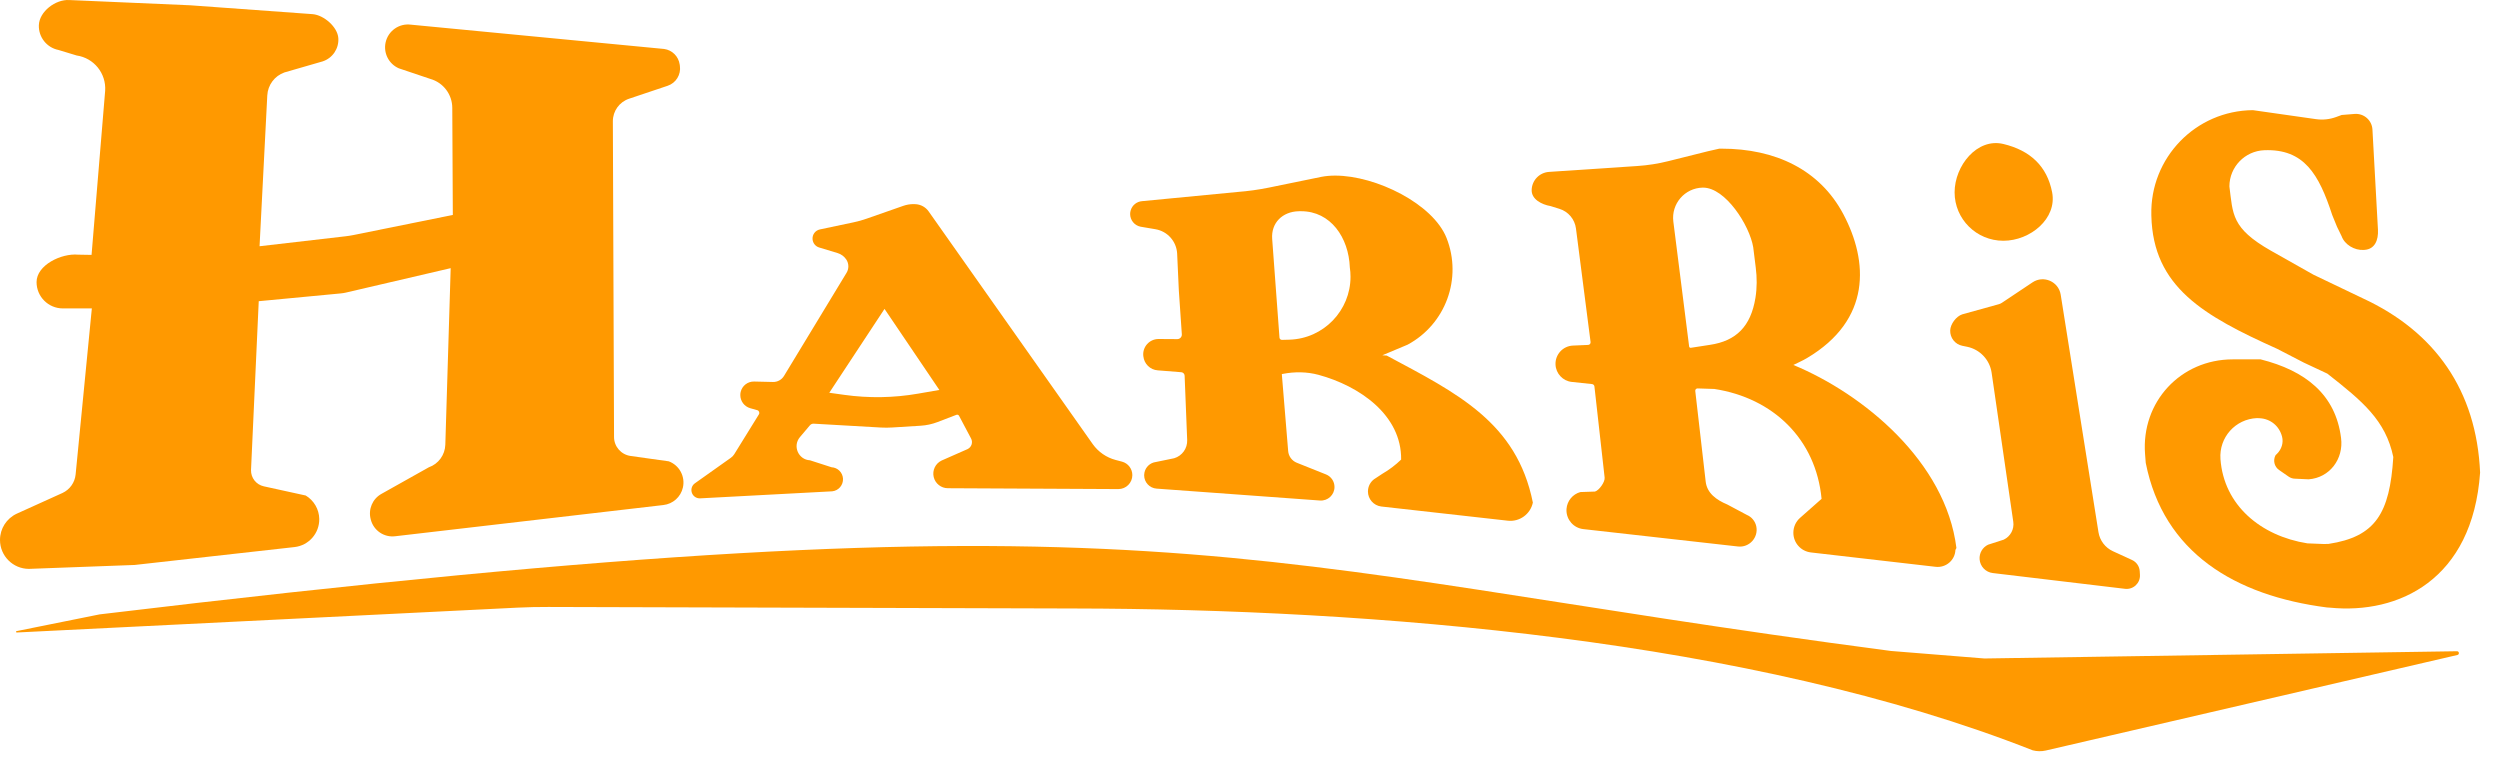
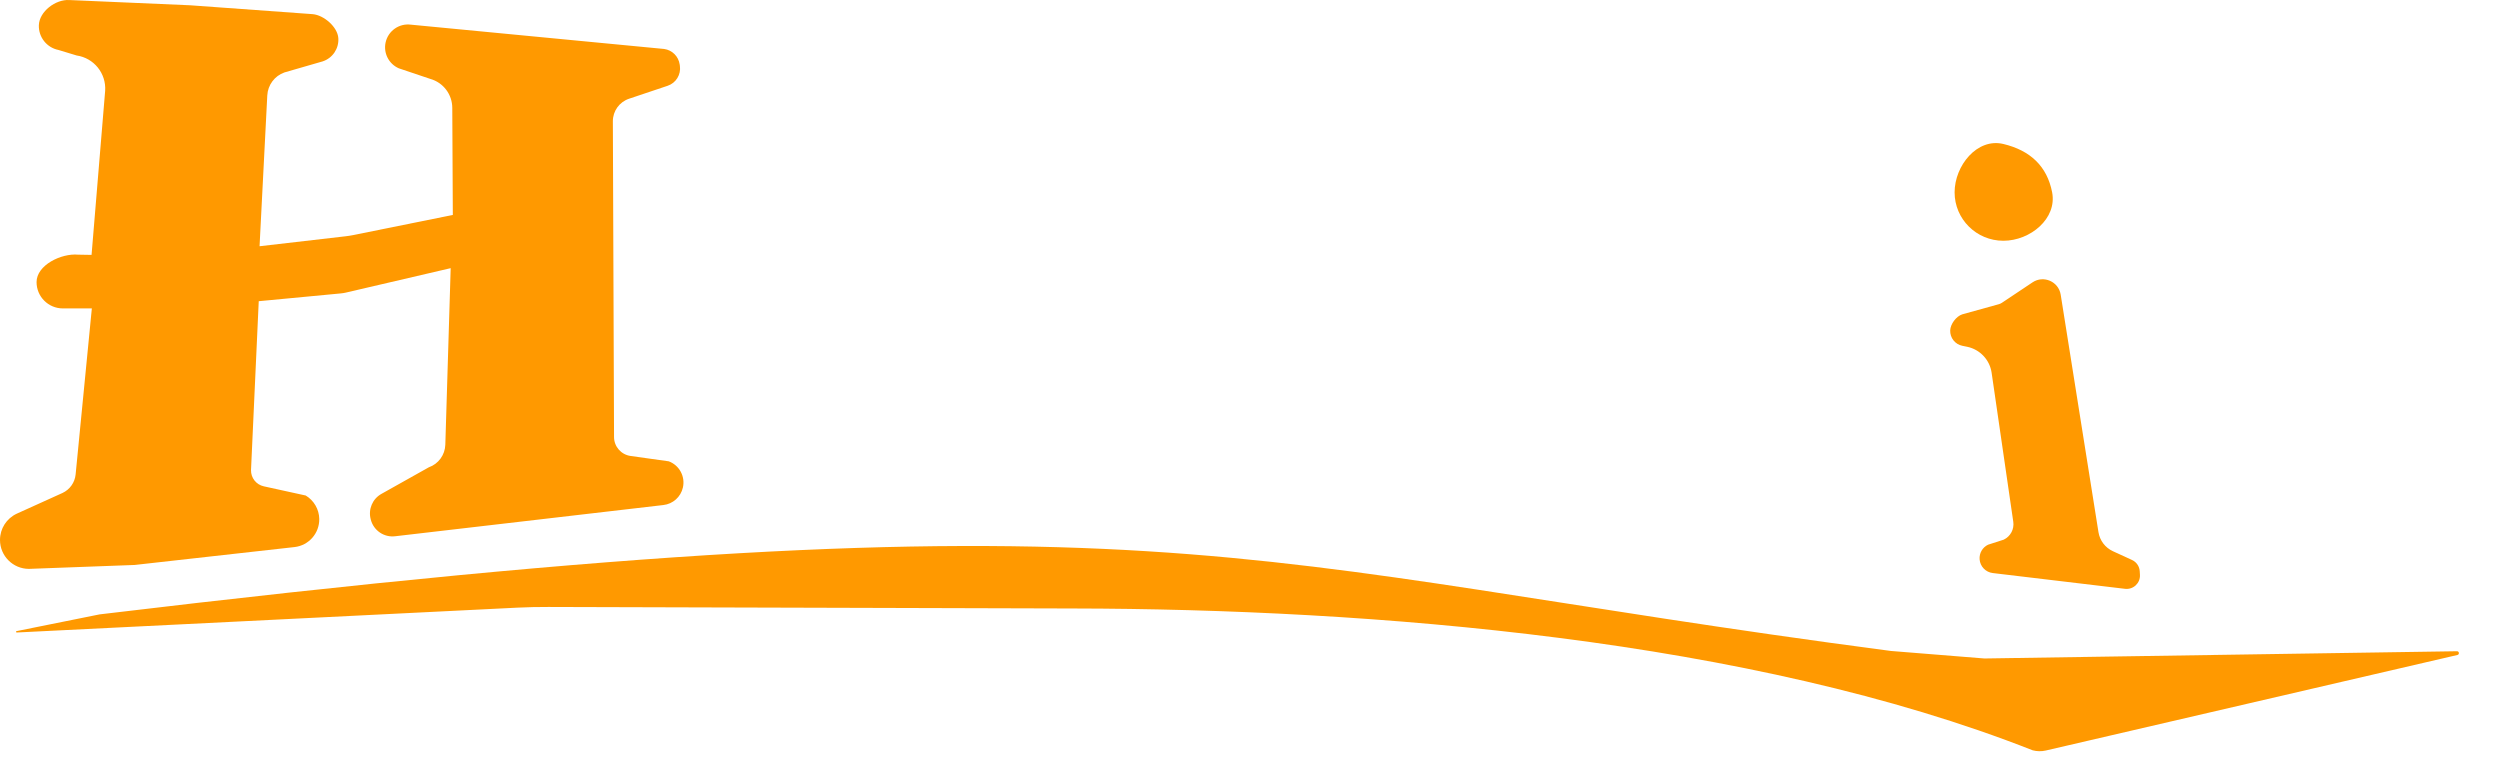
<svg xmlns="http://www.w3.org/2000/svg" width="125" height="38" viewBox="0 0 125 38" fill="none">
  <path d="M4.578 12.745L5.258 4.537C5.314 3.667 4.696 2.901 3.833 2.774L2.923 2.498C2.337 2.381 1.922 1.856 1.943 1.259C1.967 0.575 2.778 -0.039 3.462 0.002L9.51 0.264L15.639 0.708C16.195 0.758 16.876 1.346 16.916 1.903C16.954 2.425 16.632 2.905 16.134 3.069L14.22 3.622C13.728 3.797 13.391 4.251 13.364 4.773L12.978 12.312L17.263 11.816C17.391 11.803 17.517 11.781 17.641 11.758L22.641 10.747L22.614 5.398C22.614 4.723 22.166 4.129 21.517 3.946L19.939 3.415C19.438 3.195 19.162 2.652 19.281 2.119C19.41 1.542 19.957 1.157 20.544 1.233L33.205 2.448C33.608 2.502 33.926 2.819 33.984 3.222L33.995 3.296C34.056 3.732 33.799 4.15 33.382 4.289L31.454 4.936C30.968 5.098 30.642 5.553 30.643 6.064L30.702 21.852C30.703 22.329 31.056 22.732 31.528 22.798L33.438 23.066C33.968 23.264 34.271 23.824 34.145 24.377C34.038 24.848 33.646 25.199 33.167 25.252L19.762 26.812C19.207 26.882 18.686 26.53 18.542 25.989L18.535 25.961C18.403 25.465 18.624 24.943 19.072 24.694L21.441 23.365C21.923 23.196 22.25 22.746 22.266 22.235L22.534 13.408L17.296 14.629C17.213 14.649 17.129 14.661 17.045 14.67L12.937 15.06L12.551 23.502C12.541 23.892 12.809 24.233 13.189 24.316L15.287 24.776C15.698 25.024 15.954 25.465 15.963 25.945C15.975 26.665 15.438 27.275 14.722 27.354L6.733 28.248L1.448 28.444C0.648 28.444 0 27.796 0 26.997C0 26.434 0.326 25.923 0.836 25.685L3.126 24.648C3.493 24.477 3.742 24.124 3.781 23.722L4.592 15.421H3.144C2.418 15.421 1.828 14.832 1.828 14.105C1.828 13.258 3.062 12.656 3.905 12.733L4.578 12.745Z" fill="#FF9900" />
-   <path d="M56.473 23.331C56.382 23.212 56.253 23.123 56.1 23.082L55.781 22.998C55.322 22.877 54.919 22.598 54.642 22.213L46.432 10.57C46.286 10.363 46.056 10.232 45.805 10.211C45.761 10.207 45.719 10.205 45.676 10.205C45.502 10.205 45.329 10.235 45.165 10.292L43.333 10.933C43.123 11.007 42.907 11.068 42.688 11.114L40.996 11.471C40.768 11.518 40.609 11.728 40.628 11.962C40.642 12.154 40.772 12.318 40.957 12.374L41.882 12.654C42.06 12.708 42.212 12.822 42.315 12.976C42.383 13.079 42.418 13.198 42.418 13.317C42.418 13.428 42.389 13.539 42.329 13.638L39.2 18.797C39.084 18.989 38.872 19.105 38.648 19.099L37.707 19.077C37.385 19.069 37.104 19.288 37.032 19.602C37.021 19.654 37.016 19.704 37.016 19.755C37.016 20.053 37.213 20.324 37.511 20.41C37.64 20.446 37.767 20.483 37.864 20.509C37.954 20.534 37.994 20.639 37.945 20.719L36.713 22.71C36.669 22.781 36.611 22.843 36.542 22.89L34.749 24.162C34.599 24.265 34.535 24.454 34.59 24.628C34.644 24.802 34.806 24.918 34.986 24.918H34.998L41.608 24.566C41.928 24.534 42.166 24.256 42.15 23.933C42.141 23.779 42.075 23.64 41.972 23.537C41.87 23.435 41.73 23.371 41.575 23.362L40.5 23.015C39.918 22.986 39.62 22.301 39.996 21.856L40.496 21.265C40.542 21.21 40.612 21.18 40.685 21.184L44.049 21.377C44.238 21.387 44.429 21.387 44.618 21.374L46.036 21.286C46.324 21.268 46.607 21.206 46.877 21.103L47.821 20.741C47.871 20.722 47.927 20.743 47.953 20.791L48.553 21.924C48.657 22.119 48.577 22.358 48.38 22.454L47.078 23.028C46.77 23.176 46.606 23.519 46.685 23.852C46.725 24.016 46.817 24.156 46.943 24.254C47.068 24.354 47.226 24.411 47.394 24.411L55.917 24.454C56.303 24.456 56.617 24.142 56.617 23.756C56.617 23.598 56.564 23.451 56.473 23.331ZM45.906 19.682C44.685 19.895 43.44 19.914 42.215 19.743L41.464 19.638L44.226 15.445L46.968 19.498L45.906 19.682Z" fill="#FF9900" />
-   <path d="M74.005 20.652C72.72 19.552 71.093 18.719 69.335 17.778L69.117 17.764L70.382 17.233C72.286 16.206 73.122 13.918 72.33 11.905C71.655 10.191 68.799 8.78 66.759 8.78C66.52 8.78 66.291 8.8 66.08 8.84L63.44 9.381C62.924 9.486 62.404 9.558 61.879 9.598L57.102 10.058C56.84 10.079 56.616 10.256 56.538 10.506C56.517 10.572 56.507 10.638 56.507 10.702C56.507 11 56.717 11.273 57.028 11.335L57.771 11.461C58.372 11.563 58.821 12.064 58.857 12.672L58.936 14.402C58.936 14.45 58.939 14.498 58.943 14.545L59.091 16.705C59.105 16.84 58.999 16.957 58.864 16.956L57.931 16.95C57.474 16.948 57.116 17.344 57.165 17.799C57.166 17.81 57.168 17.817 57.168 17.817C57.208 18.195 57.509 18.489 57.884 18.517C58.302 18.551 58.813 18.591 59.066 18.611C59.157 18.619 59.228 18.693 59.231 18.784L59.359 22.003C59.375 22.419 59.108 22.793 58.709 22.912L57.687 23.122C57.414 23.203 57.222 23.448 57.21 23.732C57.21 23.743 57.208 23.754 57.208 23.766C57.208 24.114 57.48 24.407 57.831 24.431L65.997 25.026C66.391 25.055 66.725 24.744 66.725 24.349C66.725 24.212 66.683 24.082 66.611 23.973C66.538 23.864 66.434 23.777 66.307 23.724L64.841 23.138C64.596 23.04 64.428 22.812 64.408 22.549L64.091 18.705L64.141 18.695C64.733 18.579 65.346 18.586 65.927 18.742C67.974 19.297 70.085 20.753 70.057 22.979C69.777 23.25 69.464 23.488 69.125 23.684L68.776 23.914C68.575 24.03 68.438 24.233 68.405 24.464C68.4 24.501 68.397 24.537 68.397 24.573C68.397 24.949 68.677 25.276 69.061 25.325L75.391 26.035C75.979 26.101 76.521 25.709 76.643 25.129C76.24 23.12 75.292 21.752 74.005 20.652ZM64.47 16.984L64.102 16.994C64.035 16.997 63.979 16.946 63.974 16.88L63.609 11.948C63.549 11.142 64.123 10.583 64.932 10.562L65.017 10.561H65.055C66.535 10.561 67.435 11.881 67.491 13.369C67.515 13.527 67.526 13.684 67.526 13.84C67.526 15.511 66.196 16.931 64.47 16.984Z" fill="#FF9900" />
-   <path d="M89.668 18.248L89.99 18.093C90.111 18.035 90.23 17.974 90.347 17.905C93.574 15.994 93.422 13.075 92.167 10.708C90.985 8.48 88.765 7.433 86.082 7.433H85.965L85.393 7.563L83.417 8.057C82.908 8.185 82.388 8.266 81.864 8.301L77.451 8.595C76.971 8.627 76.594 9.019 76.583 9.501C76.572 9.961 77.076 10.227 77.531 10.305L77.972 10.442C78.416 10.579 78.738 10.963 78.798 11.423L79.529 17.102C79.539 17.176 79.483 17.243 79.408 17.246L78.645 17.279C78.141 17.302 77.752 17.73 77.776 18.234C77.786 18.458 77.878 18.661 78.024 18.815C78.168 18.969 78.365 19.073 78.589 19.096L79.602 19.204C79.665 19.211 79.714 19.26 79.721 19.322L80.232 23.883C80.255 24.097 79.956 24.52 79.749 24.578L79.018 24.603C78.634 24.709 78.357 25.045 78.326 25.441C78.325 25.465 78.323 25.489 78.323 25.513C78.323 25.991 78.682 26.4 79.165 26.455L86.897 27.324C87.468 27.389 87.934 26.873 87.813 26.312C87.785 26.185 87.727 26.067 87.646 25.971C87.566 25.872 87.461 25.796 87.341 25.745L86.361 25.223C85.82 24.997 85.351 24.66 85.284 24.078L84.763 19.547C84.755 19.479 84.811 19.419 84.88 19.421L85.718 19.448C88.66 19.901 90.796 21.957 91.079 24.942L90.001 25.895C89.789 26.082 89.668 26.353 89.668 26.637C89.668 26.889 89.761 27.121 89.92 27.298C90.076 27.473 90.296 27.593 90.545 27.622L96.785 28.341C97.296 28.398 97.75 28.012 97.771 27.498L97.821 27.4C97.288 23.087 93.175 19.7 89.668 18.248ZM87.772 14.892C87.541 16.315 86.814 17.048 85.494 17.243L84.541 17.39C84.5 17.395 84.462 17.367 84.457 17.326L83.667 11.08C83.555 10.191 84.237 9.4 85.133 9.381H85.155C86.27 9.381 87.477 11.262 87.661 12.361L87.787 13.375C87.852 13.879 87.853 14.391 87.772 14.892Z" fill="#FF9900" />
  <path d="M97.51 16.52C97.498 16.89 97.752 17.215 98.114 17.289C98.192 17.306 98.275 17.323 98.359 17.339C98.998 17.472 99.487 17.99 99.581 18.637L100.664 26.091C100.718 26.46 100.524 26.822 100.187 26.983L99.404 27.235C99.127 27.366 98.958 27.656 98.98 27.963C99.005 28.322 99.284 28.612 99.642 28.653L106.252 29.441C106.665 29.49 107.022 29.154 106.997 28.74L106.987 28.565C106.973 28.318 106.823 28.1 106.599 27.998L105.646 27.561C105.261 27.384 104.989 27.026 104.923 26.607L103.035 14.734C102.93 14.076 102.179 13.748 101.626 14.118L100.096 15.139C100.051 15.168 100.004 15.192 99.953 15.207L98.114 15.717C97.81 15.815 97.521 16.203 97.51 16.52Z" fill="#FF9900" />
  <path d="M97.73 9.618C97.73 8.283 98.859 6.884 100.168 7.199C101.509 7.521 102.355 8.308 102.607 9.618C102.859 10.93 101.515 12.038 100.168 12.038C98.822 12.038 97.73 10.955 97.73 9.618Z" fill="#FF9900" />
-   <path d="M118.898 11.49L118.622 6.477C118.597 6.012 118.193 5.659 117.728 5.697L117.084 5.749L116.809 5.85C116.486 5.969 116.139 6.005 115.797 5.957L112.647 5.508C109.784 5.529 107.498 7.888 107.567 10.75L107.568 10.79C107.652 14.356 110.189 15.79 113.861 17.443L115.188 18.129L116.368 18.682C118.131 20.064 119.283 21.02 119.665 22.851C119.489 25.668 118.776 26.838 116.429 27.195L116.195 27.201L115.37 27.168C113.036 26.798 111.19 25.259 111.023 22.953C110.945 21.871 111.768 20.949 112.853 20.905L112.99 20.912C113.521 20.94 113.965 21.296 114.103 21.832C114.183 22.14 114.077 22.466 113.851 22.689L113.778 22.76C113.64 23.017 113.715 23.336 113.955 23.501L114.436 23.834C114.532 23.9 114.645 23.935 114.761 23.935L115.43 23.966C116.483 23.89 117.19 22.947 117.053 21.899C116.781 19.722 115.269 18.532 113.031 17.968H111.641C109.028 17.968 107.054 20.099 107.253 22.703L107.287 23.142C108.174 27.631 111.748 29.781 116.345 30.373L116.499 30.383C119.92 30.724 123.629 29.003 124.005 23.627C123.825 19.518 121.747 16.585 118.145 14.918L115.673 13.735L113.546 12.535C111.561 11.406 111.65 10.709 111.47 9.319C111.473 8.346 112.243 7.549 113.216 7.511C115.204 7.436 115.943 8.707 116.611 10.75L116.853 11.343L117.08 11.808C117.231 12.231 117.724 12.526 118.186 12.497L118.225 12.494C118.743 12.459 118.923 12.007 118.898 11.49Z" fill="#FF9900" />
  <path d="M0.83 31.555L4.981 30.719C58.741 24.268 60.999 28.139 94.545 32.548L99.222 32.924L122.848 32.562C122.962 32.56 122.981 32.723 122.871 32.749L102.294 37.525C102.077 37.575 101.851 37.572 101.636 37.516C87.529 31.957 68.591 30.451 53.66 30.424L27.419 30.348C26.904 30.346 26.39 30.357 25.875 30.382L0.837 31.625C0.794 31.627 0.787 31.564 0.83 31.555Z" fill="#FF9900" />
</svg>